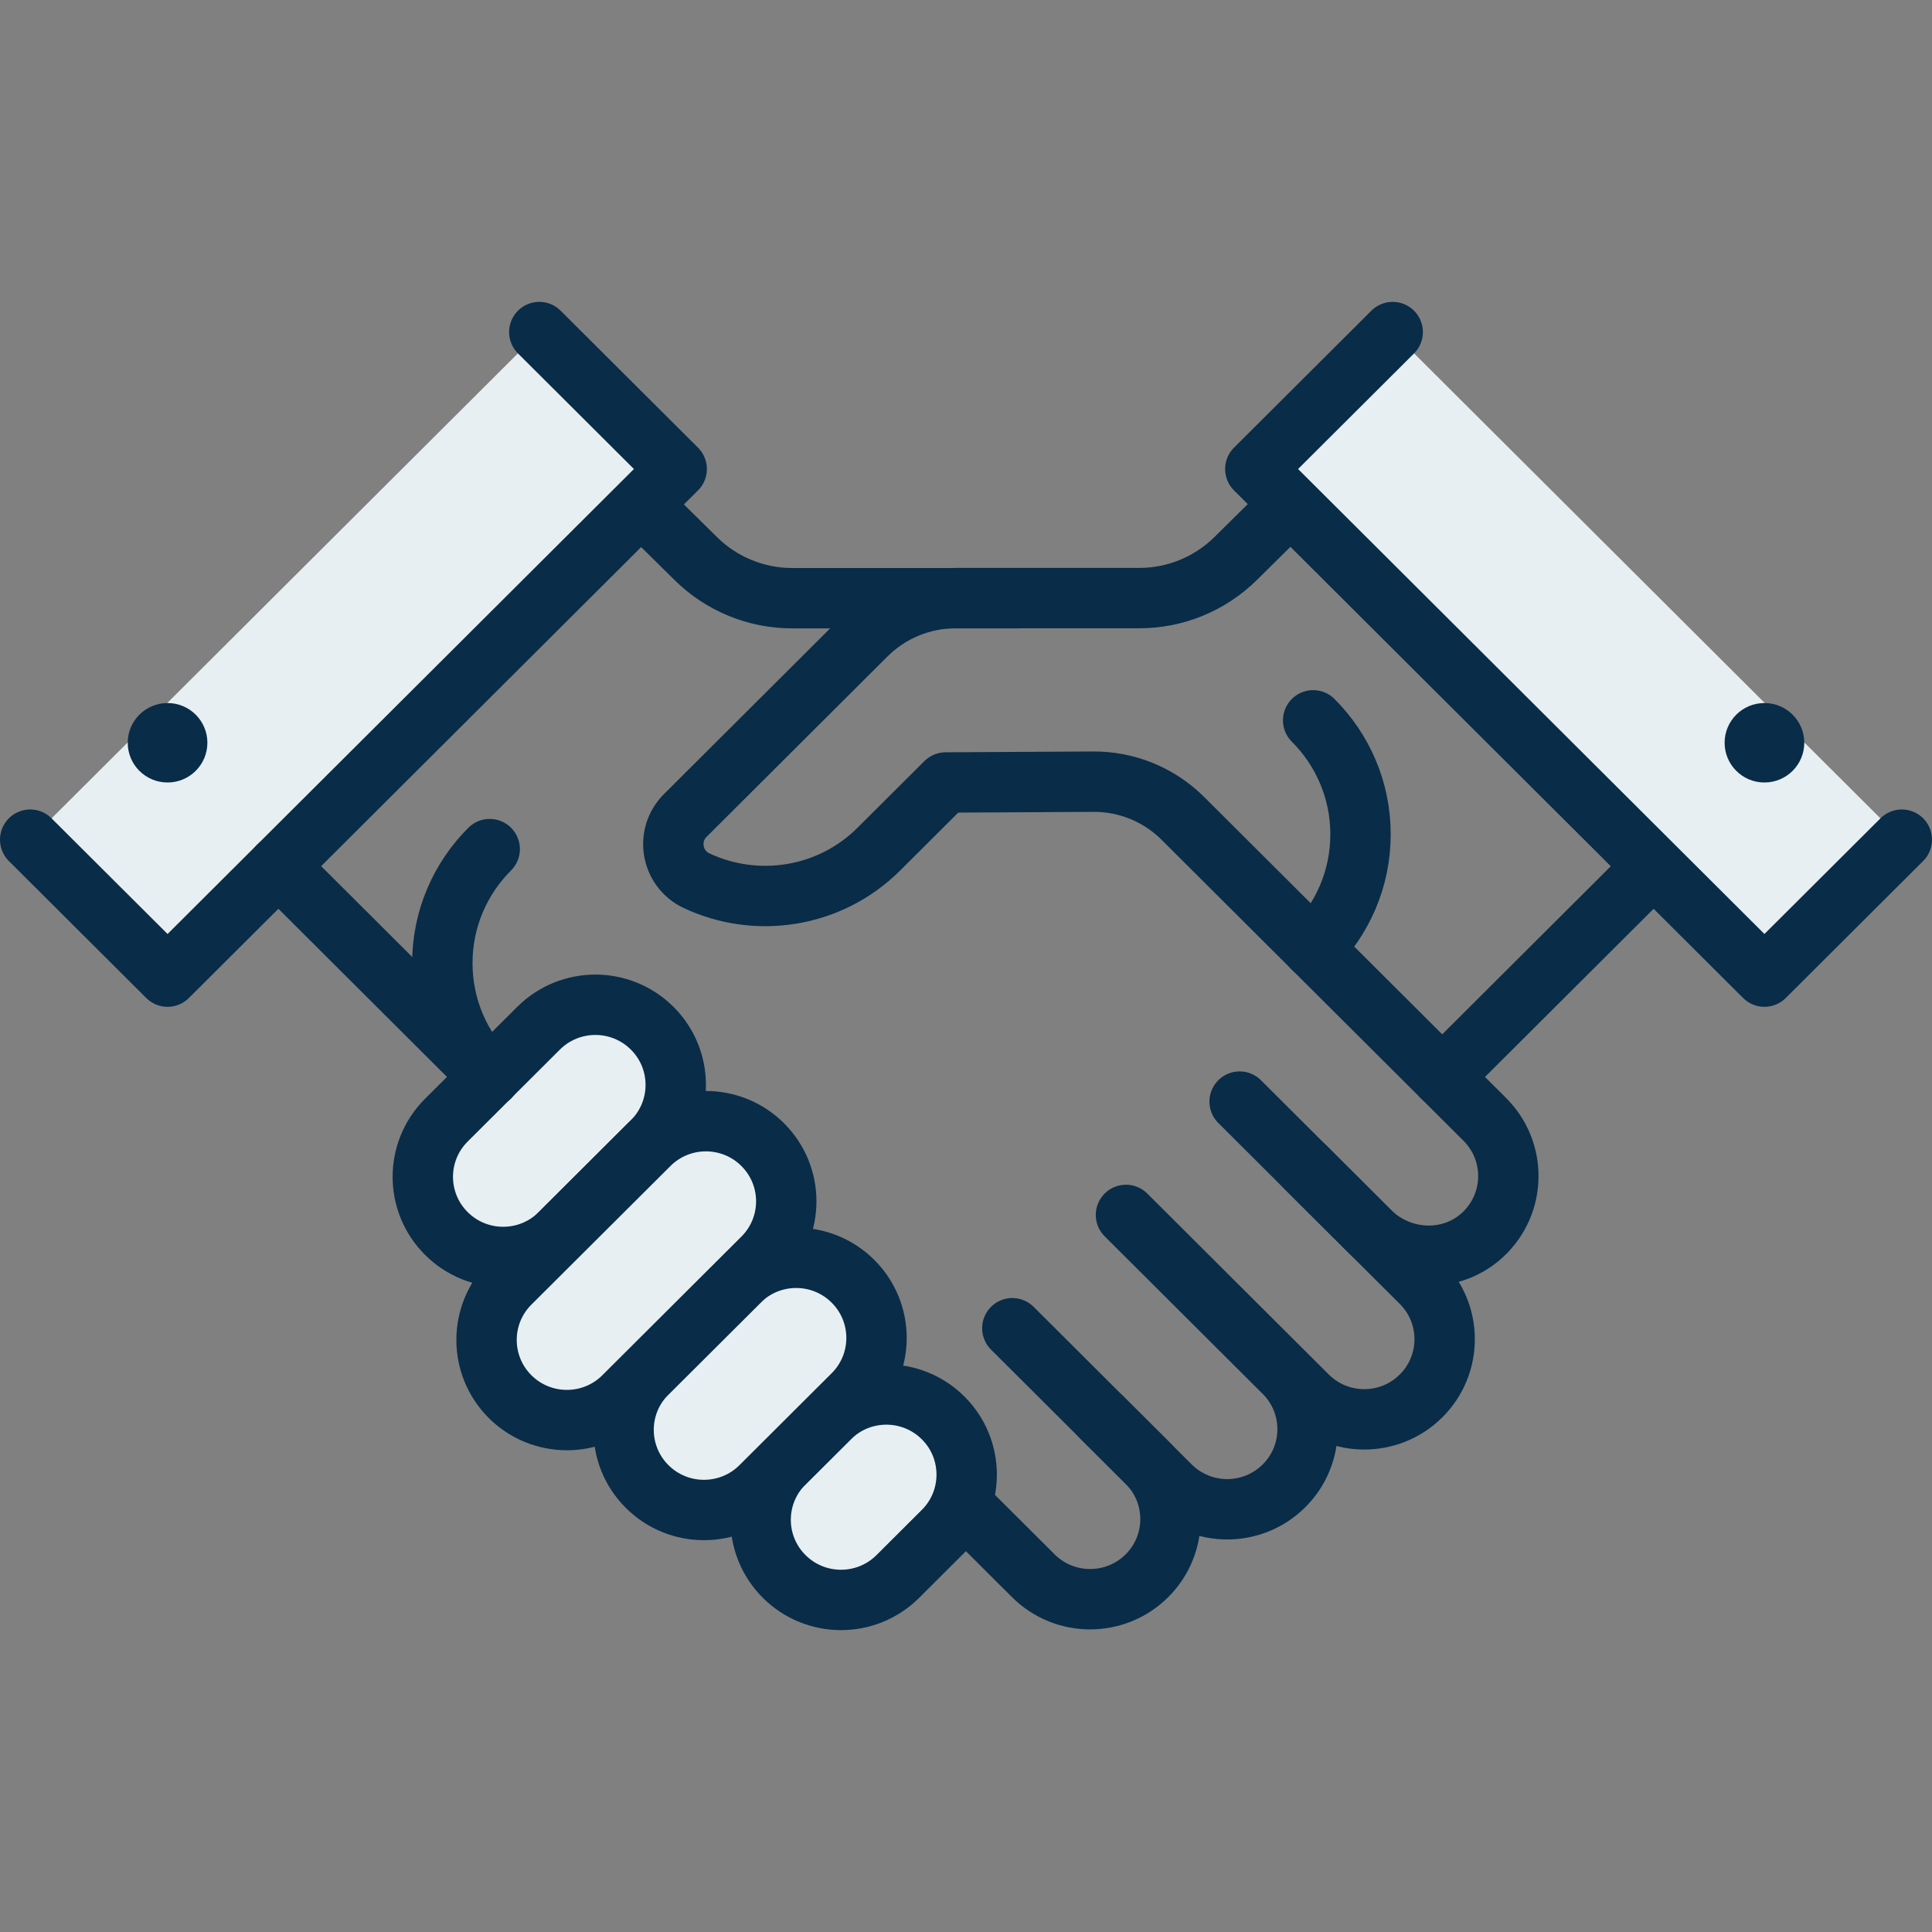
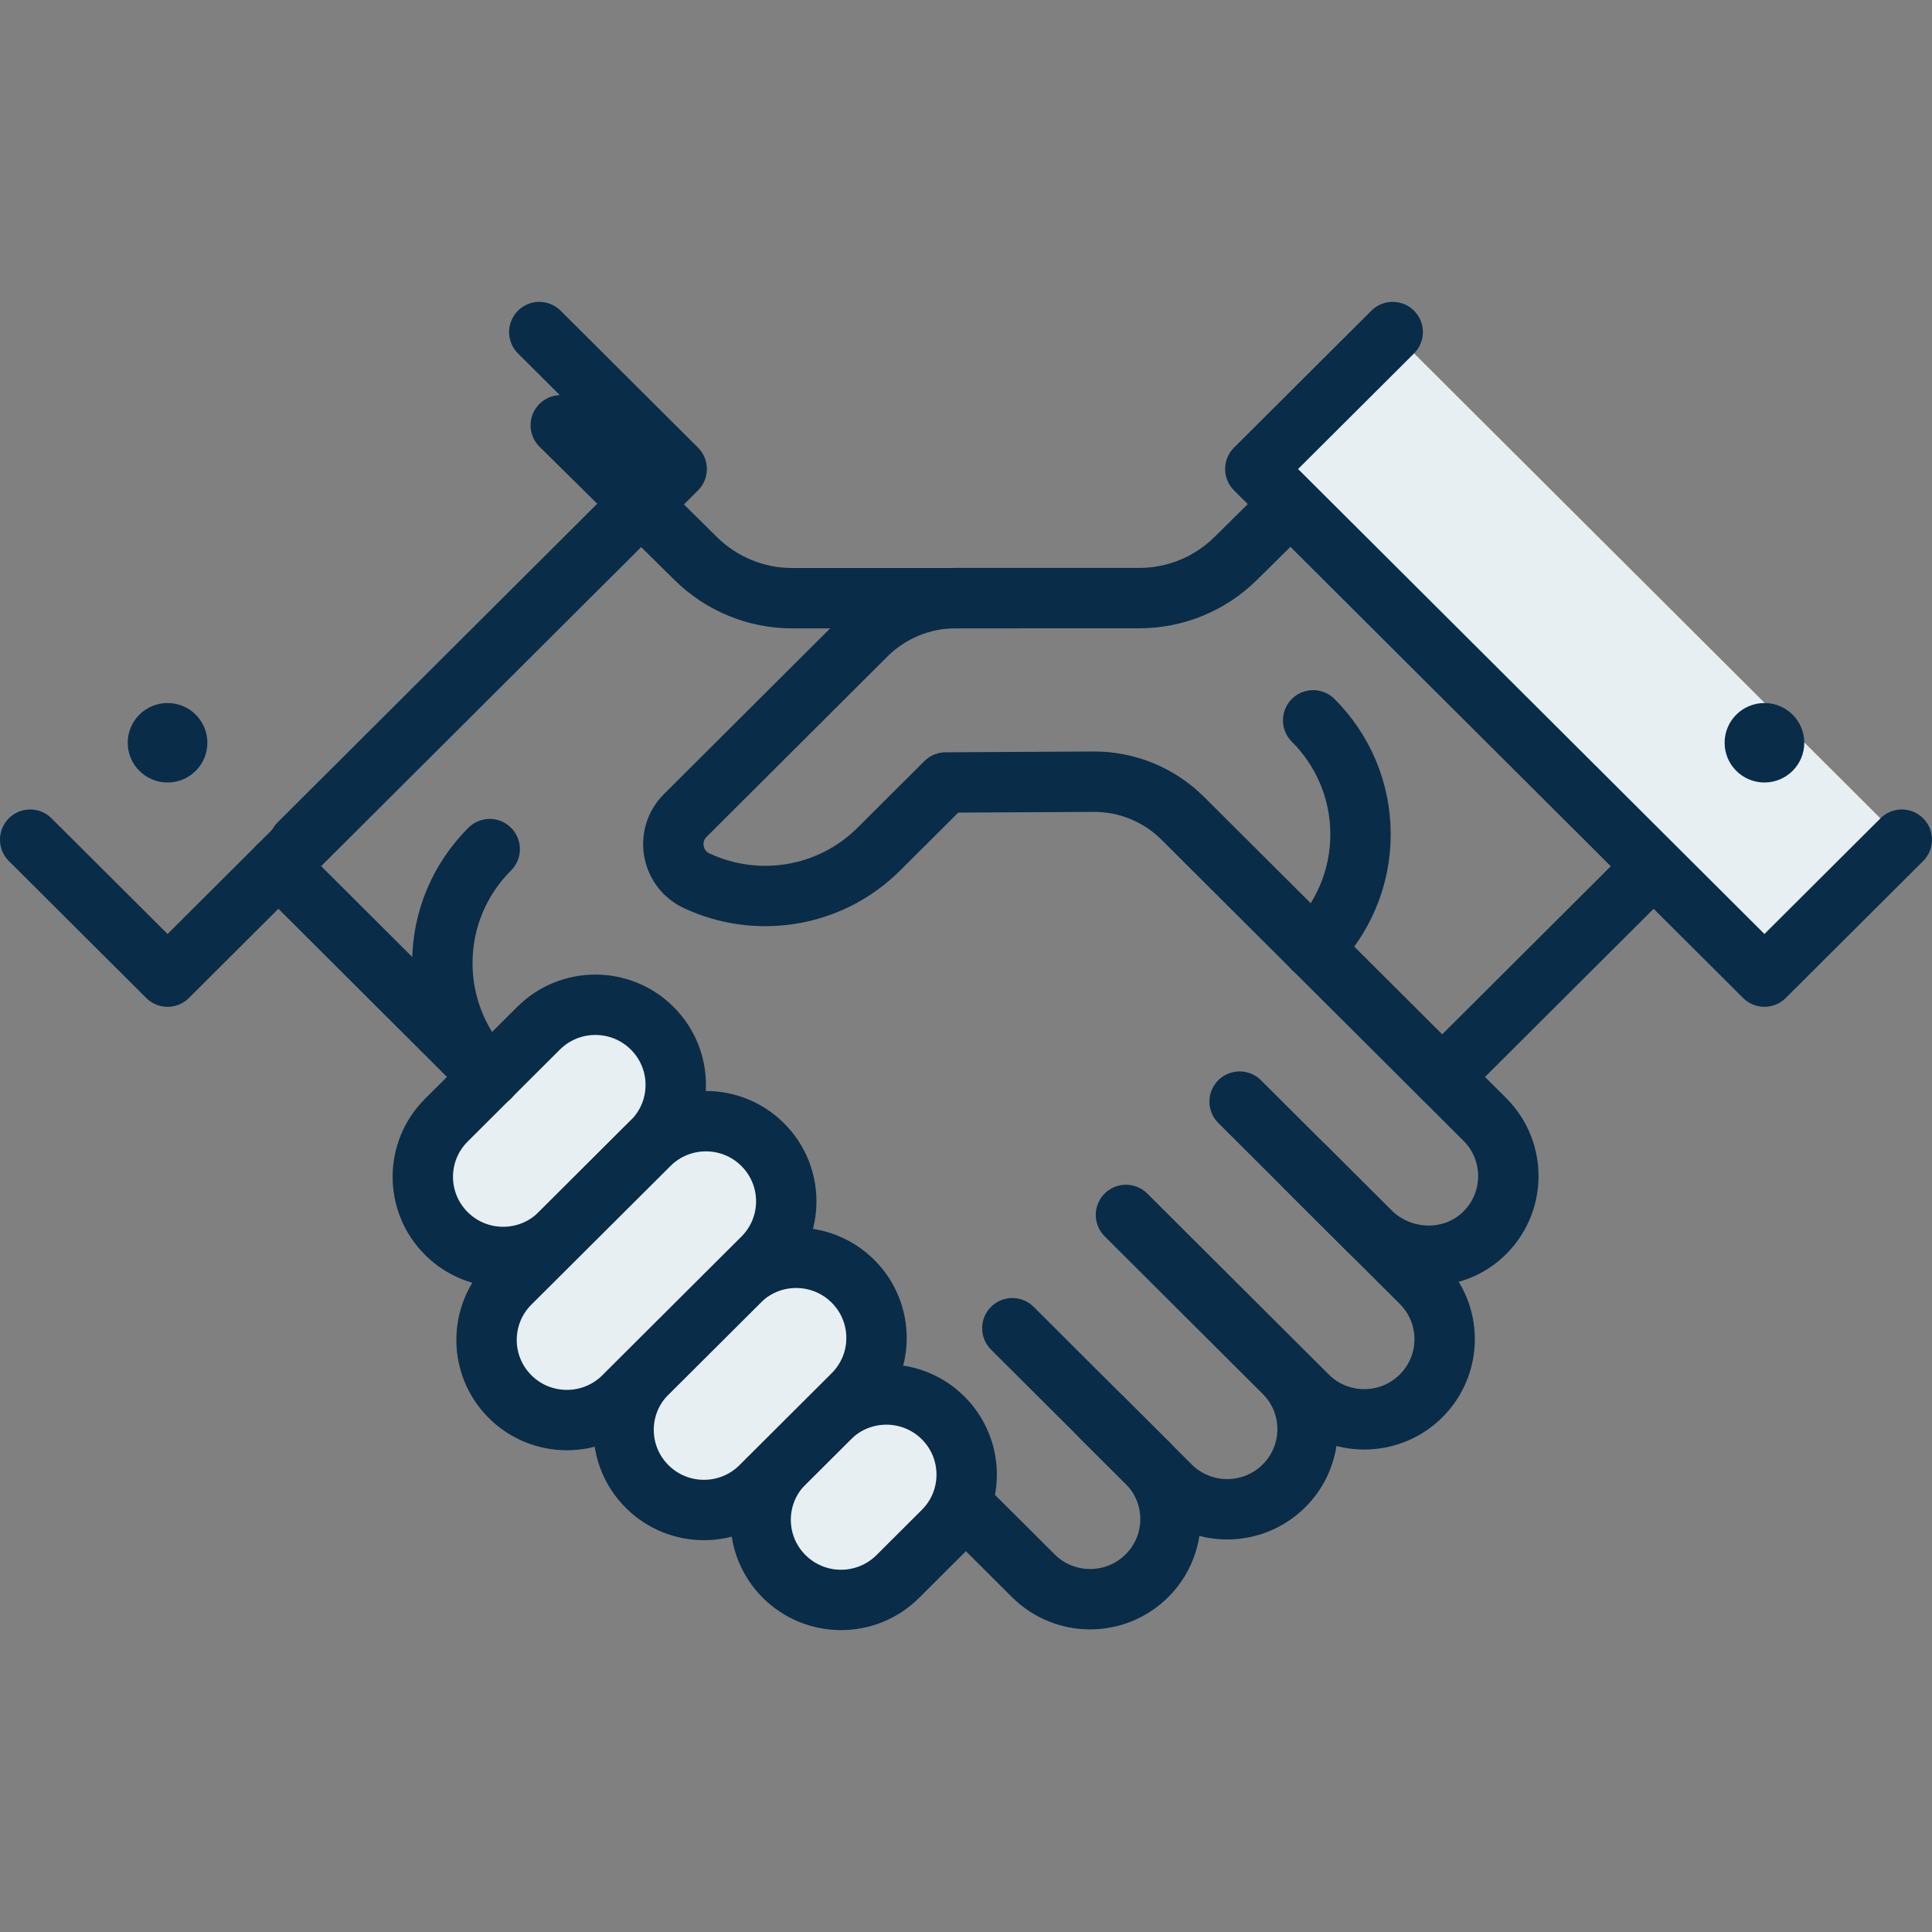
<svg xmlns="http://www.w3.org/2000/svg" width="64" height="64">
  <rect width="100%" height="100%" fill="#808080" stroke="none" />
  <g fill="none" fill-rule="evenodd">
    <line x1="21.193" y1="16.694" x2="9.9" y2="27.953" stroke="#092C48" stroke-width="2" stroke-linecap="round" stroke-linejoin="round" />
    <path d="M33.75 19.816h-7.508c-1.193 0-2.34-.47-3.189-1.308l-4.477-4.42" stroke="#092C48" stroke-width="2" stroke-linecap="round" stroke-linejoin="round" />
-     <polyline fill="#E7EFF3" points="1 27.815 5.551 32.352 22.416 15.537 17.865 11" />
    <polyline stroke="#092C48" stroke-width="2" stroke-linecap="round" stroke-linejoin="round" points="1 27.815 5.551 32.352 22.416 15.537 17.865 11" />
    <path d="M4.231 24.605c0 .726.59 1.316 1.32 1.316.728 0 1.319-.59 1.319-1.316s-.59-1.316-1.319-1.316c-.73 0-1.32.59-1.32 1.316" fill="#092C48" />
    <path d="M16.94 34.96l17.289 17.238c1.04 1.037 2.725 1.037 3.765 0 1.04-1.035 1.04-2.717 0-3.752l-1.502-1.497" stroke="#092C48" stroke-width="2" stroke-linecap="round" stroke-linejoin="round" />
    <path d="M33.535 43.999l5.235 5.22c1.04 1.037 2.725 1.037 3.765 0 1.04-1.035 1.04-2.717 0-3.752l-3.054-3.045M37.299 40.246l6.012 5.994c1.04 1.037 2.725 1.037 3.765 0 1.04-1.037 1.04-2.717 0-3.754l-6.012-5.994" stroke="#092C48" stroke-width="2" stroke-linecap="round" stroke-linejoin="round" />
    <path d="M29.742 52.222c-1.04 1.037-2.725 1.037-3.765 0-1.04-1.037-1.04-2.717 0-3.754l1.502-1.496c1.04-1.037 2.725-1.037 3.765 0 1.038 1.035 1.038 2.717 0 3.752L29.742 52.222z" fill="#E7EFF3" />
    <path d="M29.742 52.222c-1.04 1.037-2.725 1.037-3.765 0-1.04-1.037-1.04-2.717 0-3.754l1.502-1.496c1.04-1.037 2.725-1.037 3.765 0 1.038 1.035 1.038 2.717 0 3.752L29.742 52.222z" stroke="#092C48" stroke-width="2" stroke-linecap="round" stroke-linejoin="round" />
    <path d="M18.551 40.861c-1.04 1.037-2.725 1.037-3.765 0-1.04-1.037-1.04-2.717 0-3.754l3.054-3.045c1.04-1.037 2.725-1.037 3.765 0 1.04 1.037 1.04 2.717 0 3.754l-3.054 3.045z" fill="#E7EFF3" />
    <path d="M18.551 40.861c-1.04 1.037-2.725 1.037-3.765 0-1.04-1.037-1.04-2.717 0-3.754l3.054-3.045c1.04-1.037 2.725-1.037 3.765 0 1.04 1.037 1.04 2.717 0 3.754l-3.054 3.045z" stroke="#092C48" stroke-width="2" stroke-linecap="round" stroke-linejoin="round" />
    <path d="M25.202 49.243c-1.04 1.037-2.725 1.037-3.765 0-1.04-1.037-1.04-2.717 0-3.754l3.054-3.045c1.04-1.037 2.725-1.037 3.765 0 1.04 1.037 1.04 2.717 0 3.754l-3.054 3.045z" fill="#E7EFF3" />
    <path d="M25.202 49.243c-1.04 1.037-2.725 1.037-3.765 0-1.04-1.037-1.04-2.717 0-3.754l3.054-3.045c1.04-1.037 2.725-1.037 3.765 0 1.04 1.037 1.04 2.717 0 3.754l-3.054 3.045z" stroke="#092C48" stroke-width="2" stroke-linecap="round" stroke-linejoin="round" />
    <path d="M20.661 46.264c-1.04 1.037-2.725 1.037-3.765 0-1.038-1.037-1.038-2.717 0-3.754l4.607-4.592c1.038-1.037 2.725-1.037 3.763 0 1.04 1.037 1.04 2.717 0 3.754l-4.606 4.592z" fill="#E7EFF3" />
    <path d="M20.661 46.264c-1.04 1.037-2.725 1.037-3.765 0-1.038-1.037-1.038-2.717 0-3.754l4.607-4.592c1.038-1.037 2.725-1.037 3.763 0 1.04 1.037 1.04 2.717 0 3.754l-4.606 4.592z" stroke="#092C48" stroke-width="2" stroke-linecap="round" stroke-linejoin="round" />
    <line x1="47.775" y1="35.676" x2="54.779" y2="28.692" stroke="#092C48" stroke-width="2" stroke-linecap="round" stroke-linejoin="round" />
    <line x1="42.744" y1="16.694" x2="54.916" y2="28.829" stroke="#092C48" stroke-width="2" stroke-linecap="round" stroke-linejoin="round" />
    <path d="M43.246 38.668l2.127 2.12c1.023 1.02 2.691 1.098 3.748.112 1.104-1.031 1.126-2.759.066-3.818l-10.004-9.973c-.785-.782-1.85-1.221-2.96-1.215l-4.896.027-2.213 2.206c-1.635 1.629-4.066 1.977-6.042 1.046-.839-.395-1.029-1.504-.373-2.158l5.993-5.976c.788-.785 1.854-1.226 2.968-1.226h6.079c1.195 0 2.34-.47 3.189-1.307l4.477-4.422" stroke="#092C48" stroke-width="2" stroke-linecap="round" stroke-linejoin="round" />
    <path d="M43.5 23.862c.969.967 1.569 2.302 1.569 3.775 0 1.476-.6 2.811-1.569 3.777" stroke="#092C48" stroke-width="2" stroke-linecap="round" stroke-linejoin="round" />
    <polyline fill="#E7EFF3" points="63 27.815 58.449 32.352 41.584 15.537 46.135 11" />
    <polyline stroke="#092C48" stroke-width="2" stroke-linecap="round" stroke-linejoin="round" points="63 27.815 58.449 32.352 41.584 15.537 46.135 11" />
    <line x1="16.225" y1="35.676" x2="9.222" y2="28.692" stroke="#092C48" stroke-width="2" stroke-linecap="round" stroke-linejoin="round" />
    <path d="M59.769 24.605c0 .726-.59 1.316-1.32 1.316-.728 0-1.319-.59-1.319-1.316s.59-1.316 1.319-1.316c.73 0 1.32.59 1.32 1.316" fill="#092C48" />
    <path d="M16.222 28.128c-.969.967-1.569 2.302-1.569 3.775 0 1.476.6 2.811 1.569 3.777" stroke="#092C48" stroke-width="2" stroke-linecap="round" stroke-linejoin="round" />
  </g>
</svg>